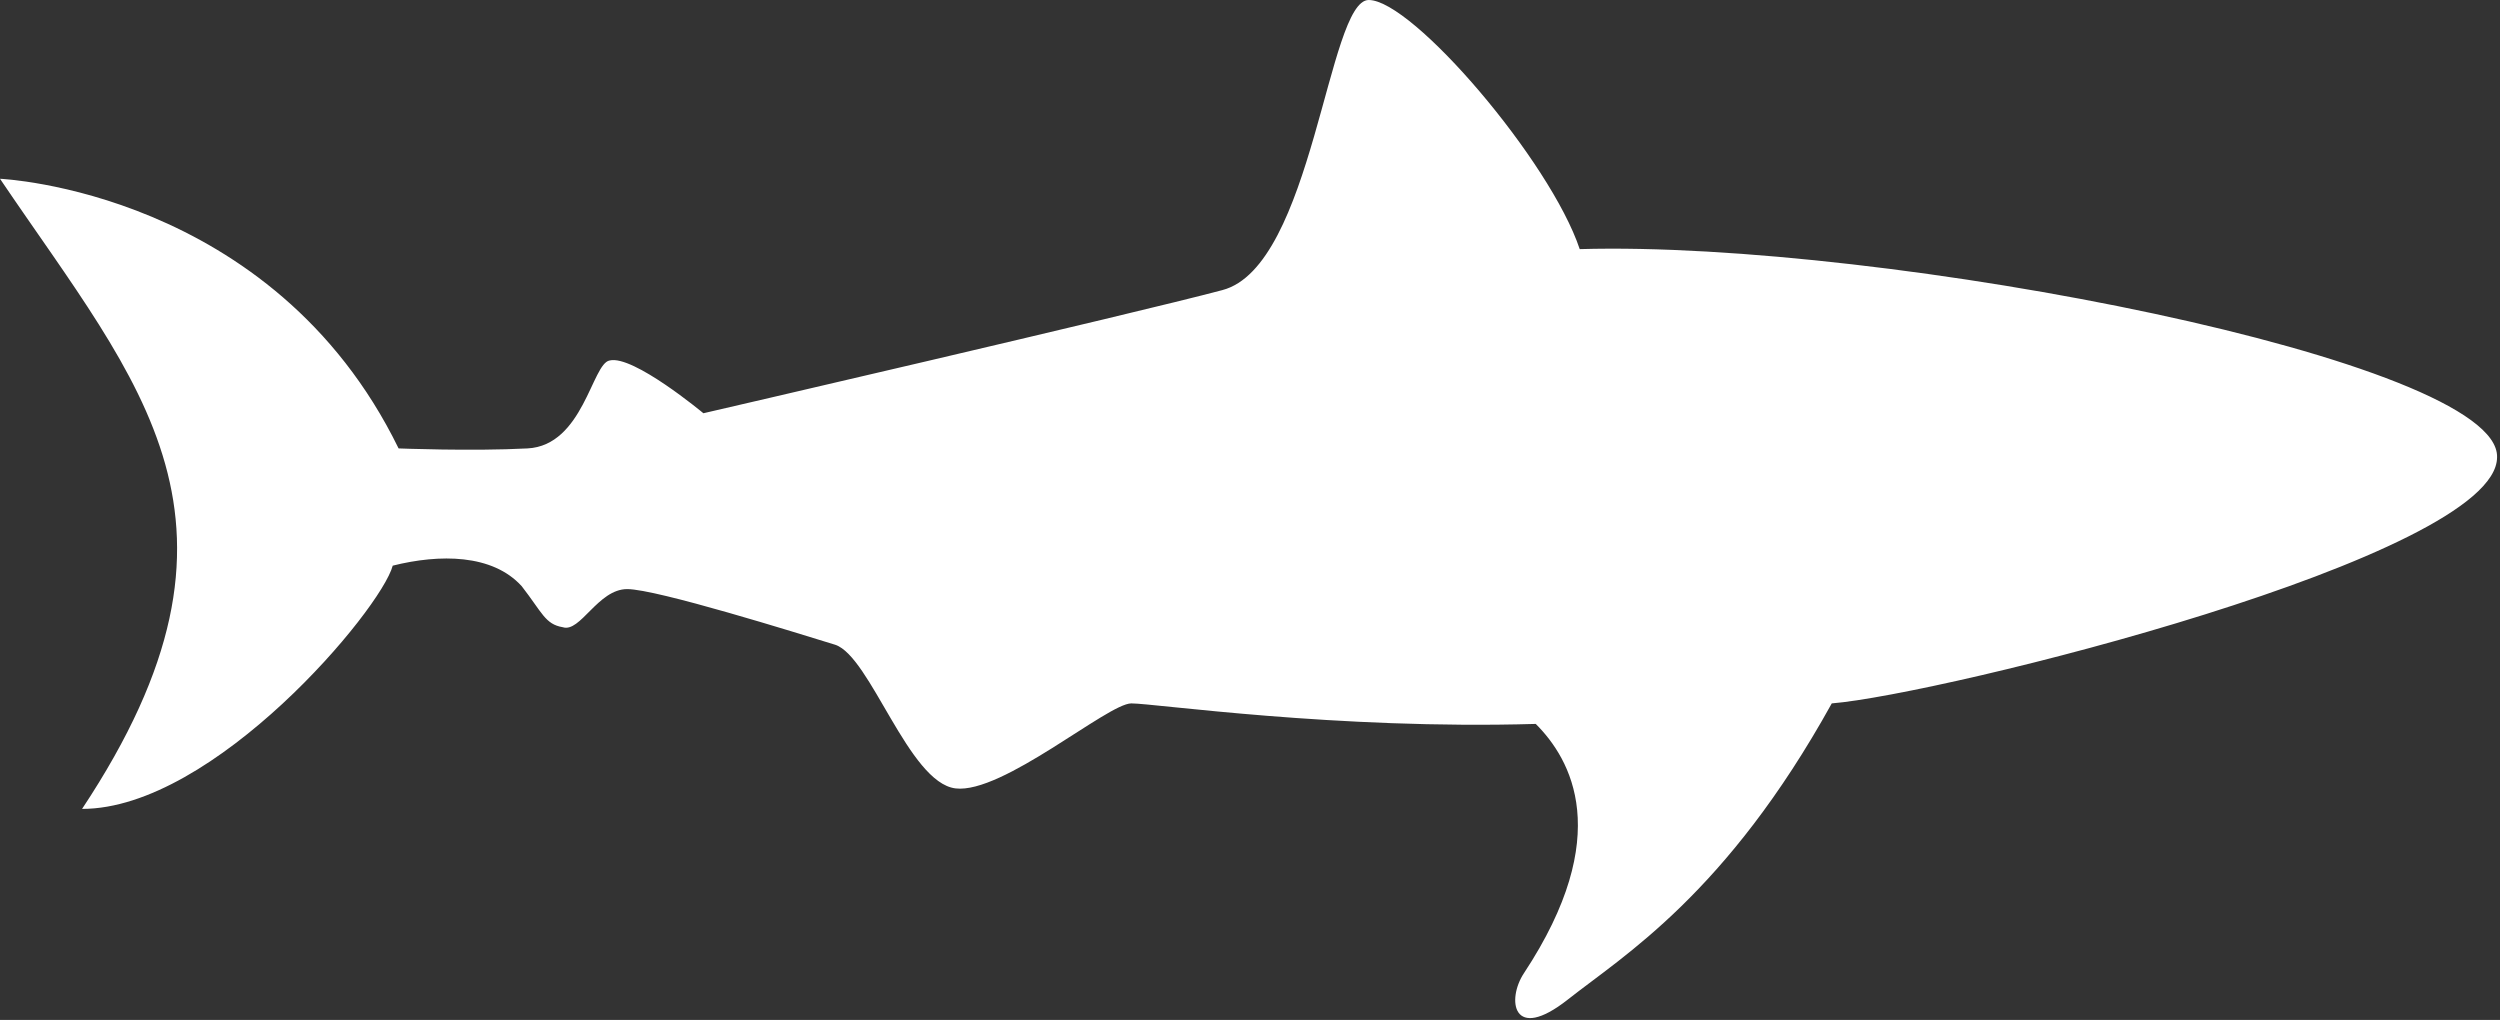
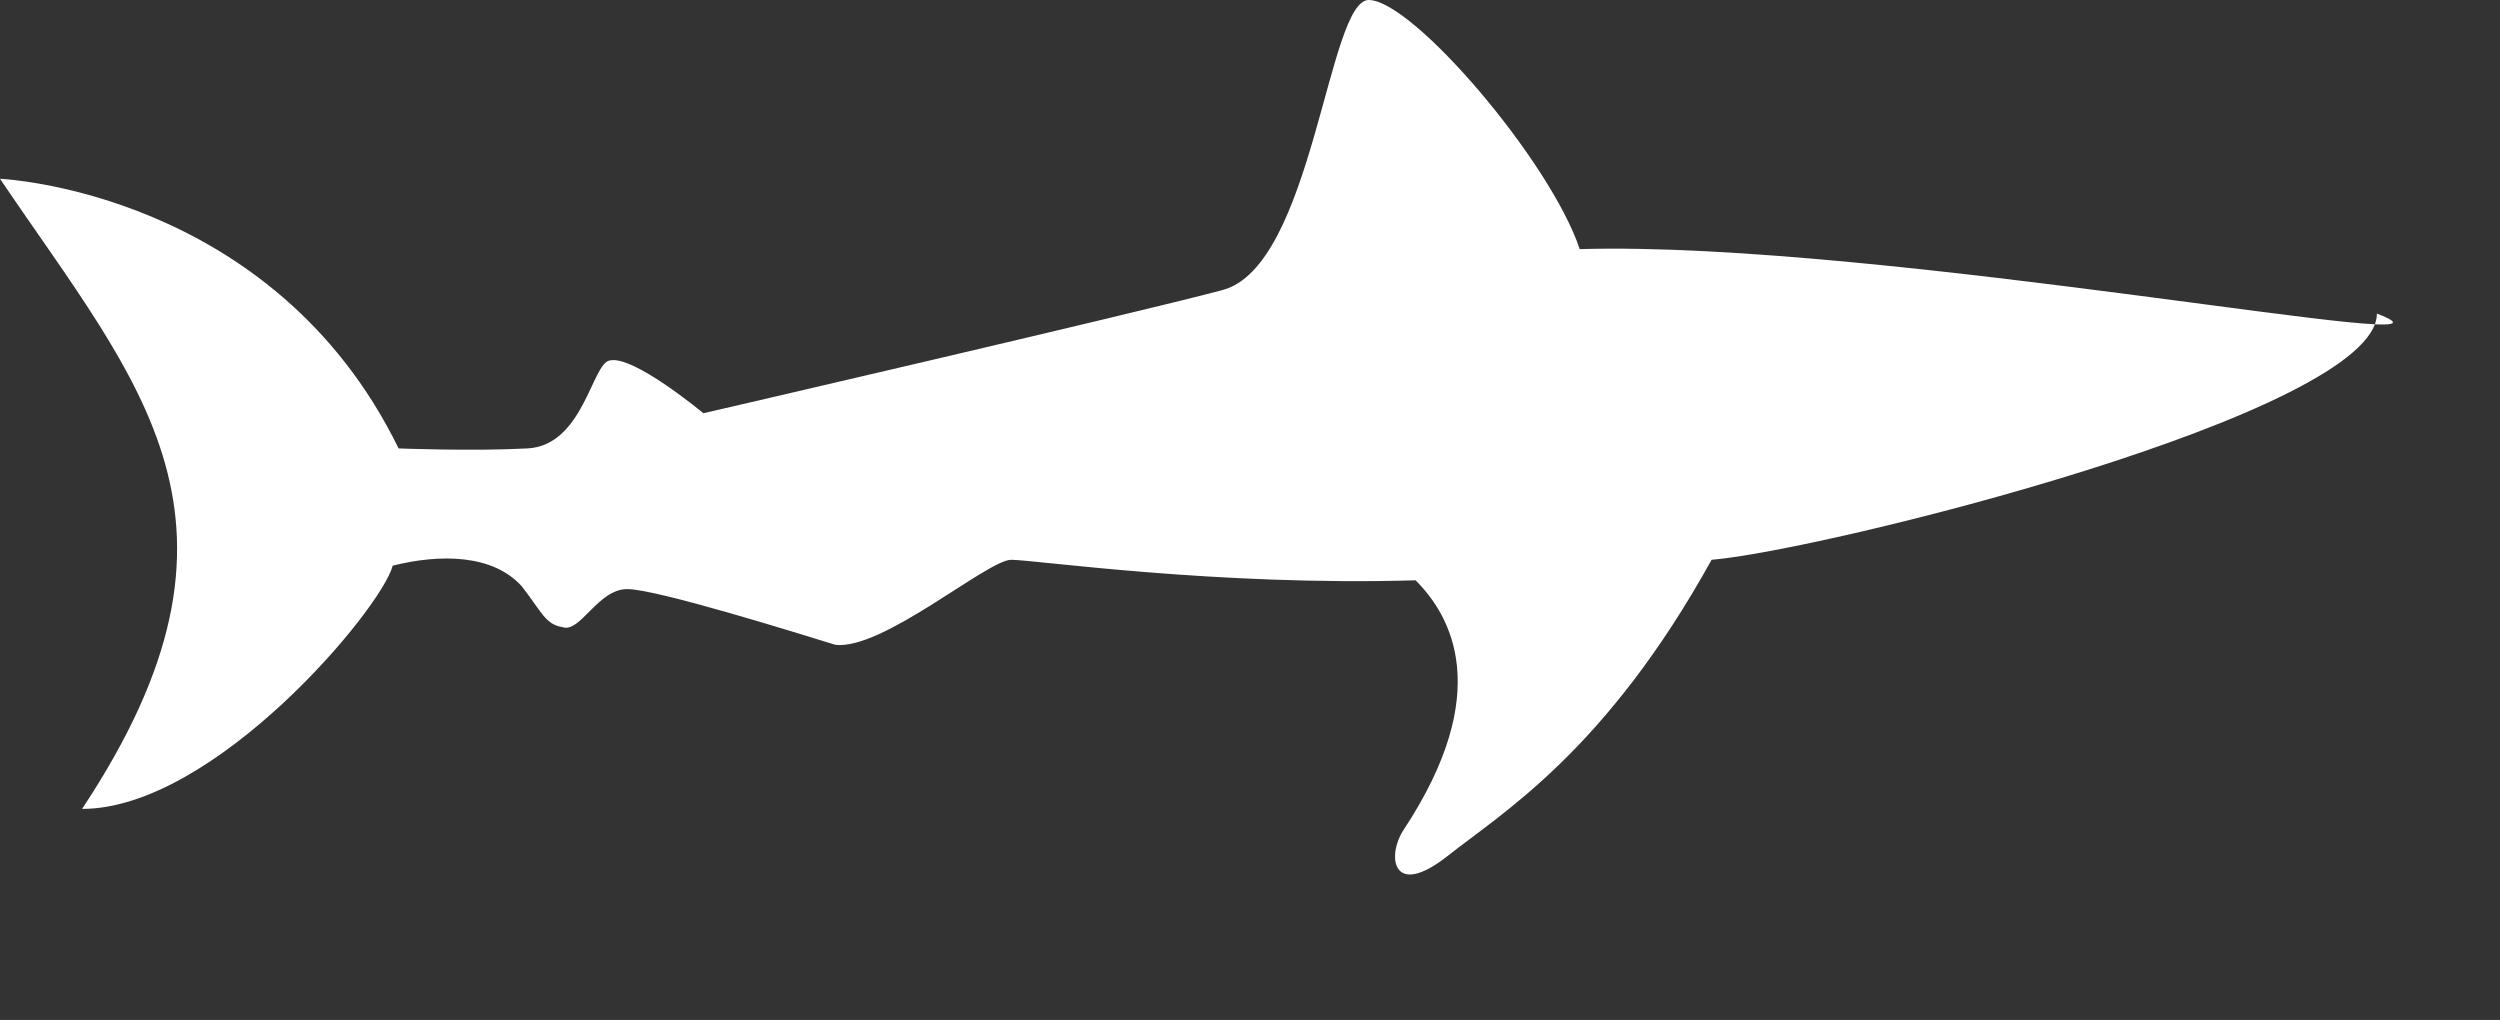
<svg xmlns="http://www.w3.org/2000/svg" version="1.1" id="Livello_1" x="0px" y="0px" viewBox="0 0 85.3 34.8" style="enable-background:new 0 0 85.3 34.8;" xml:space="preserve">
  <rect x="0" y="0" width="85.3" height="34.8" fill="#333333" stroke="none" />
  <style type="text/css">
	.st0{fill:#FFFFFF;}
</style>
-   <path class="st0" d="M53.9,8.5c-1-3-5.7-8.5-7.2-8.5c-1.4,0-1.9,9.1-5,9.9c-3,0.8-17.7,4.2-17.7,4.2s-2.4-2-3.2-1.8  c-0.6,0.1-0.9,2.9-2.8,3c-1.9,0.1-4.4,0-4.4,0C9.3,6.5,0,6.1,0,6.1c4.8,7.1,9.3,11.7,2.8,21.5c4.5,0,10.2-6.8,10.6-8.3  c1.6-0.4,3.4-0.4,4.4,0.7c0.7,0.9,0.8,1.3,1.4,1.4c0.6,0.2,1.2-1.3,2.2-1.3c1,0,5.8,1.5,7.1,1.9c1.2,0.4,2.5,4.7,4.1,4.9  c1.6,0.2,5.2-2.9,6-2.9c0.8,0,7,0.9,13.8,0.7c1.2,1.2,2.7,3.8-0.4,8.5c-0.6,0.9-0.4,2.4,1.5,0.9c1.9-1.5,5.4-3.6,9-10.1  c3.7-0.3,22.7-5,22.7-8.4C85.3,12.3,64.3,8.2,53.9,8.5z" />
+   <path class="st0" d="M53.9,8.5c-1-3-5.7-8.5-7.2-8.5c-1.4,0-1.9,9.1-5,9.9c-3,0.8-17.7,4.2-17.7,4.2s-2.4-2-3.2-1.8  c-0.6,0.1-0.9,2.9-2.8,3c-1.9,0.1-4.4,0-4.4,0C9.3,6.5,0,6.1,0,6.1c4.8,7.1,9.3,11.7,2.8,21.5c4.5,0,10.2-6.8,10.6-8.3  c1.6-0.4,3.4-0.4,4.4,0.7c0.7,0.9,0.8,1.3,1.4,1.4c0.6,0.2,1.2-1.3,2.2-1.3c1,0,5.8,1.5,7.1,1.9c1.6,0.2,5.2-2.9,6-2.9c0.8,0,7,0.9,13.8,0.7c1.2,1.2,2.7,3.8-0.4,8.5c-0.6,0.9-0.4,2.4,1.5,0.9c1.9-1.5,5.4-3.6,9-10.1  c3.7-0.3,22.7-5,22.7-8.4C85.3,12.3,64.3,8.2,53.9,8.5z" />
</svg>